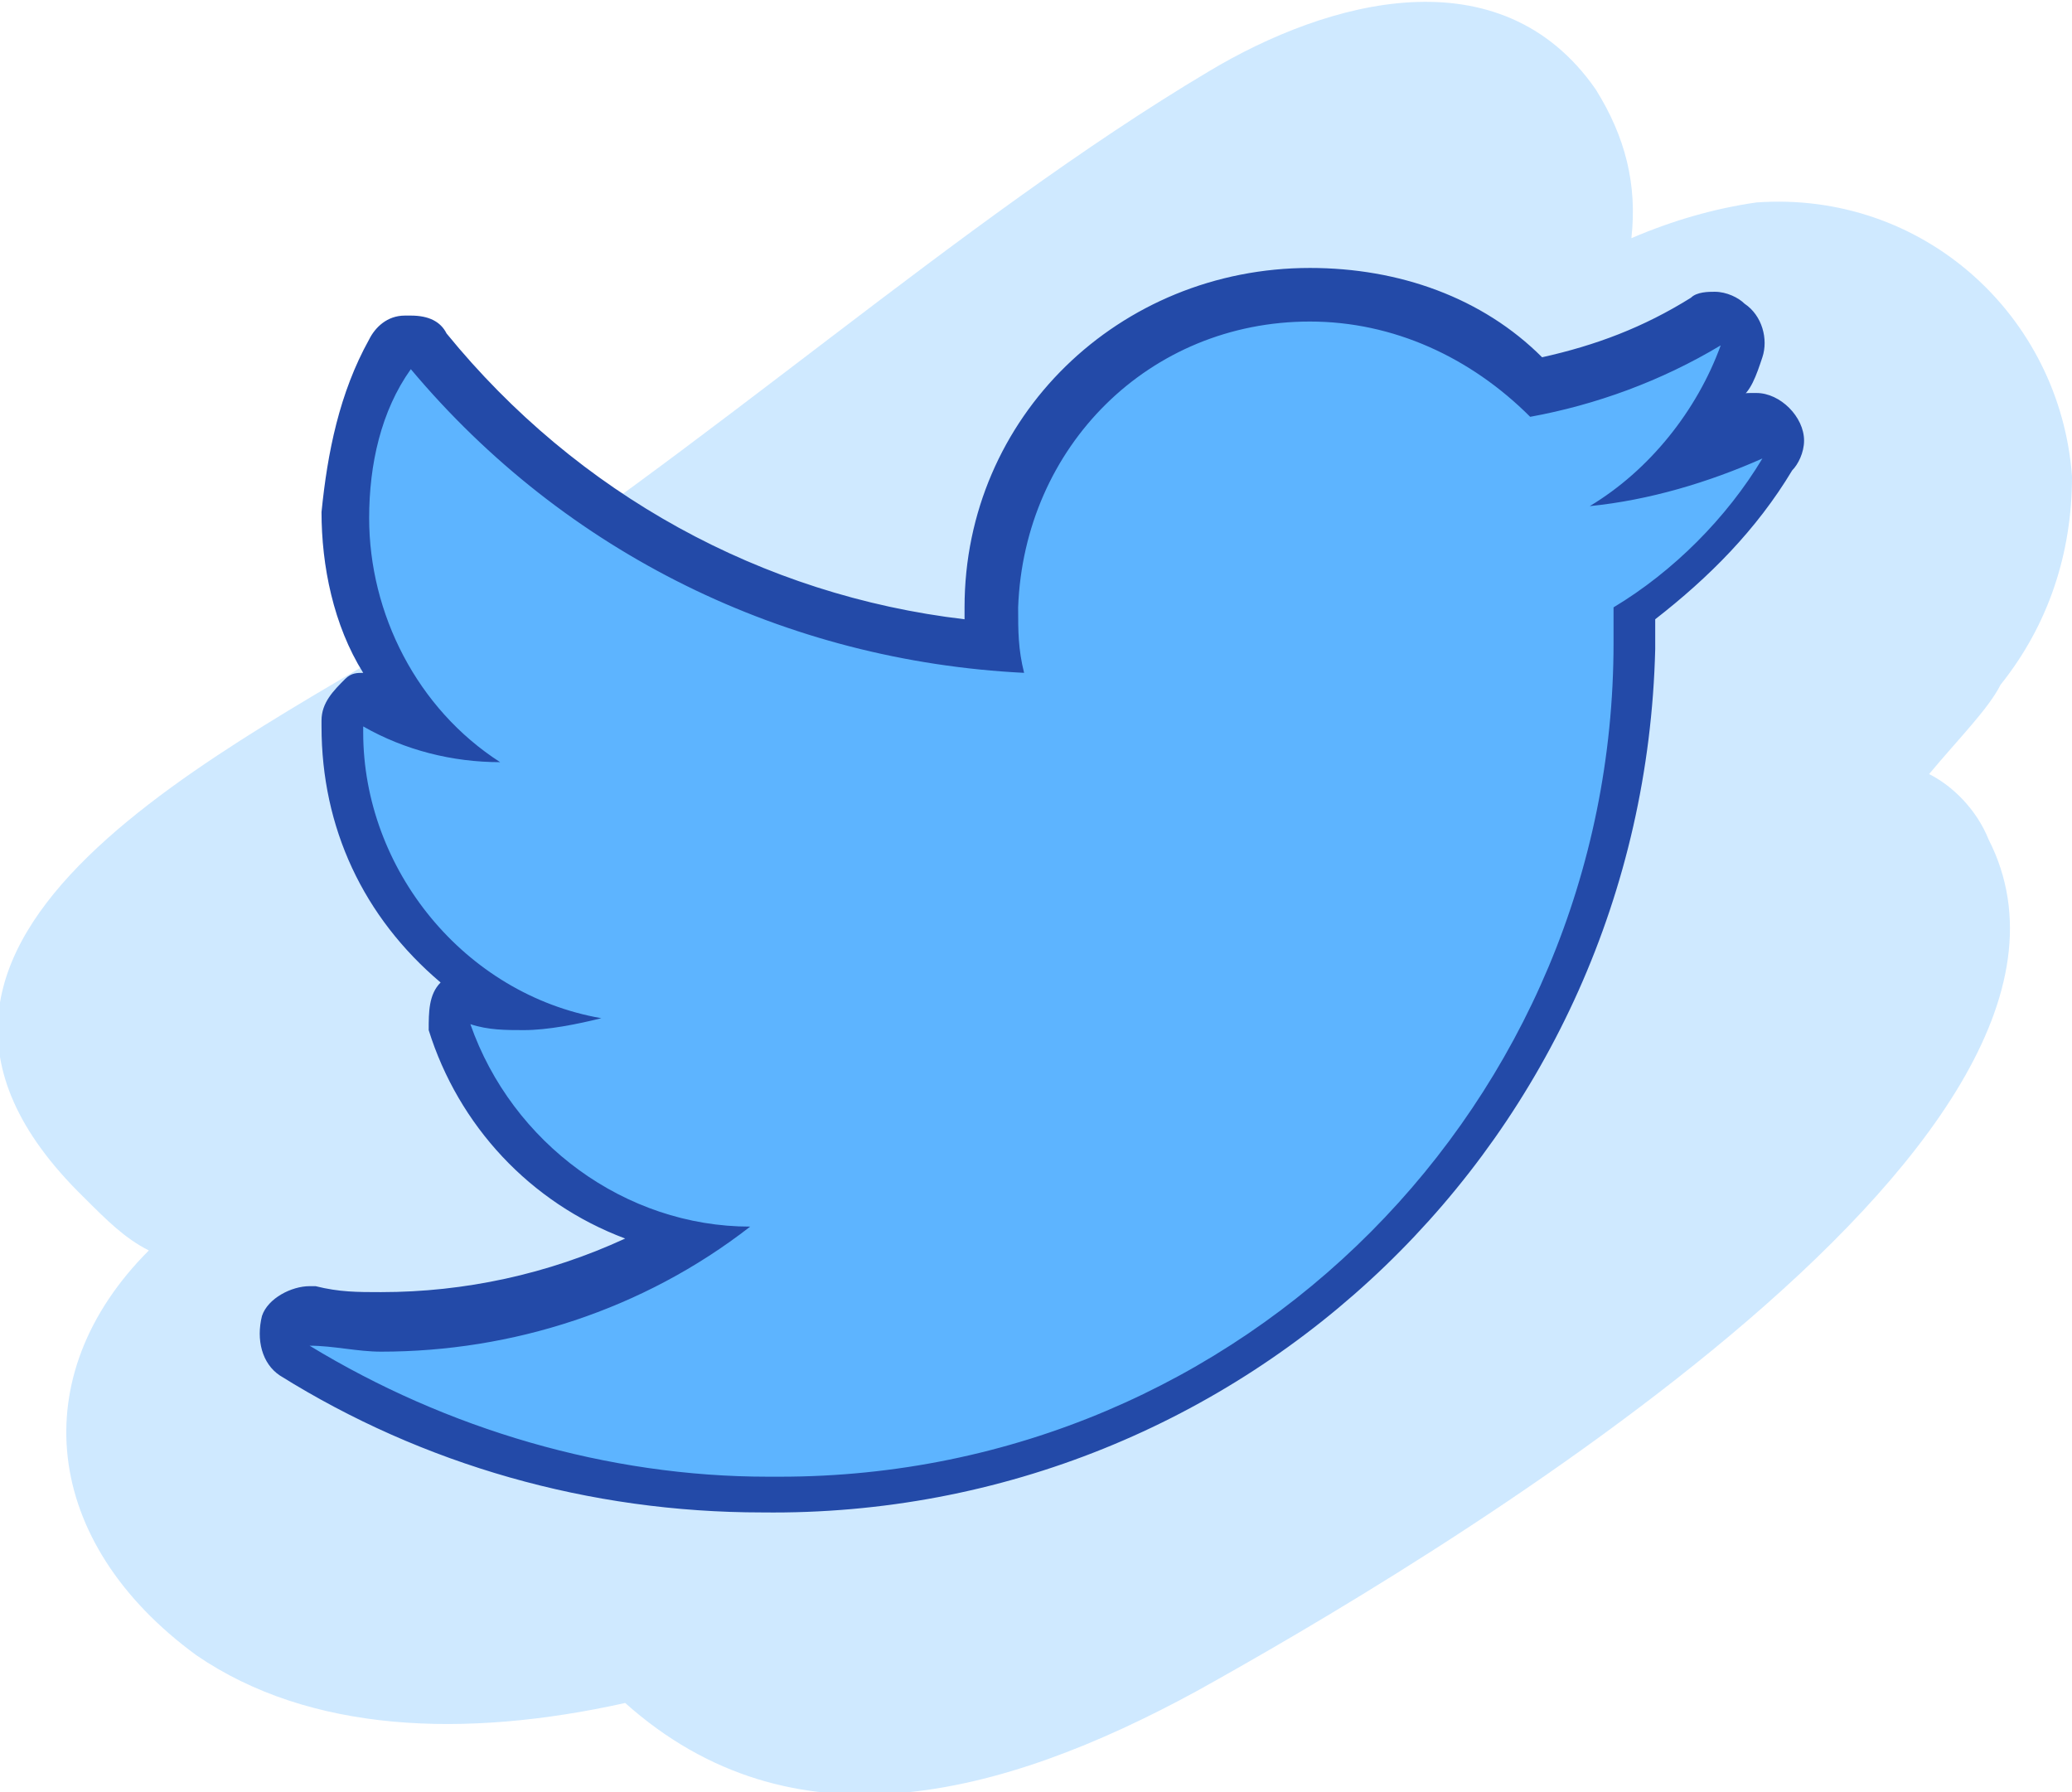
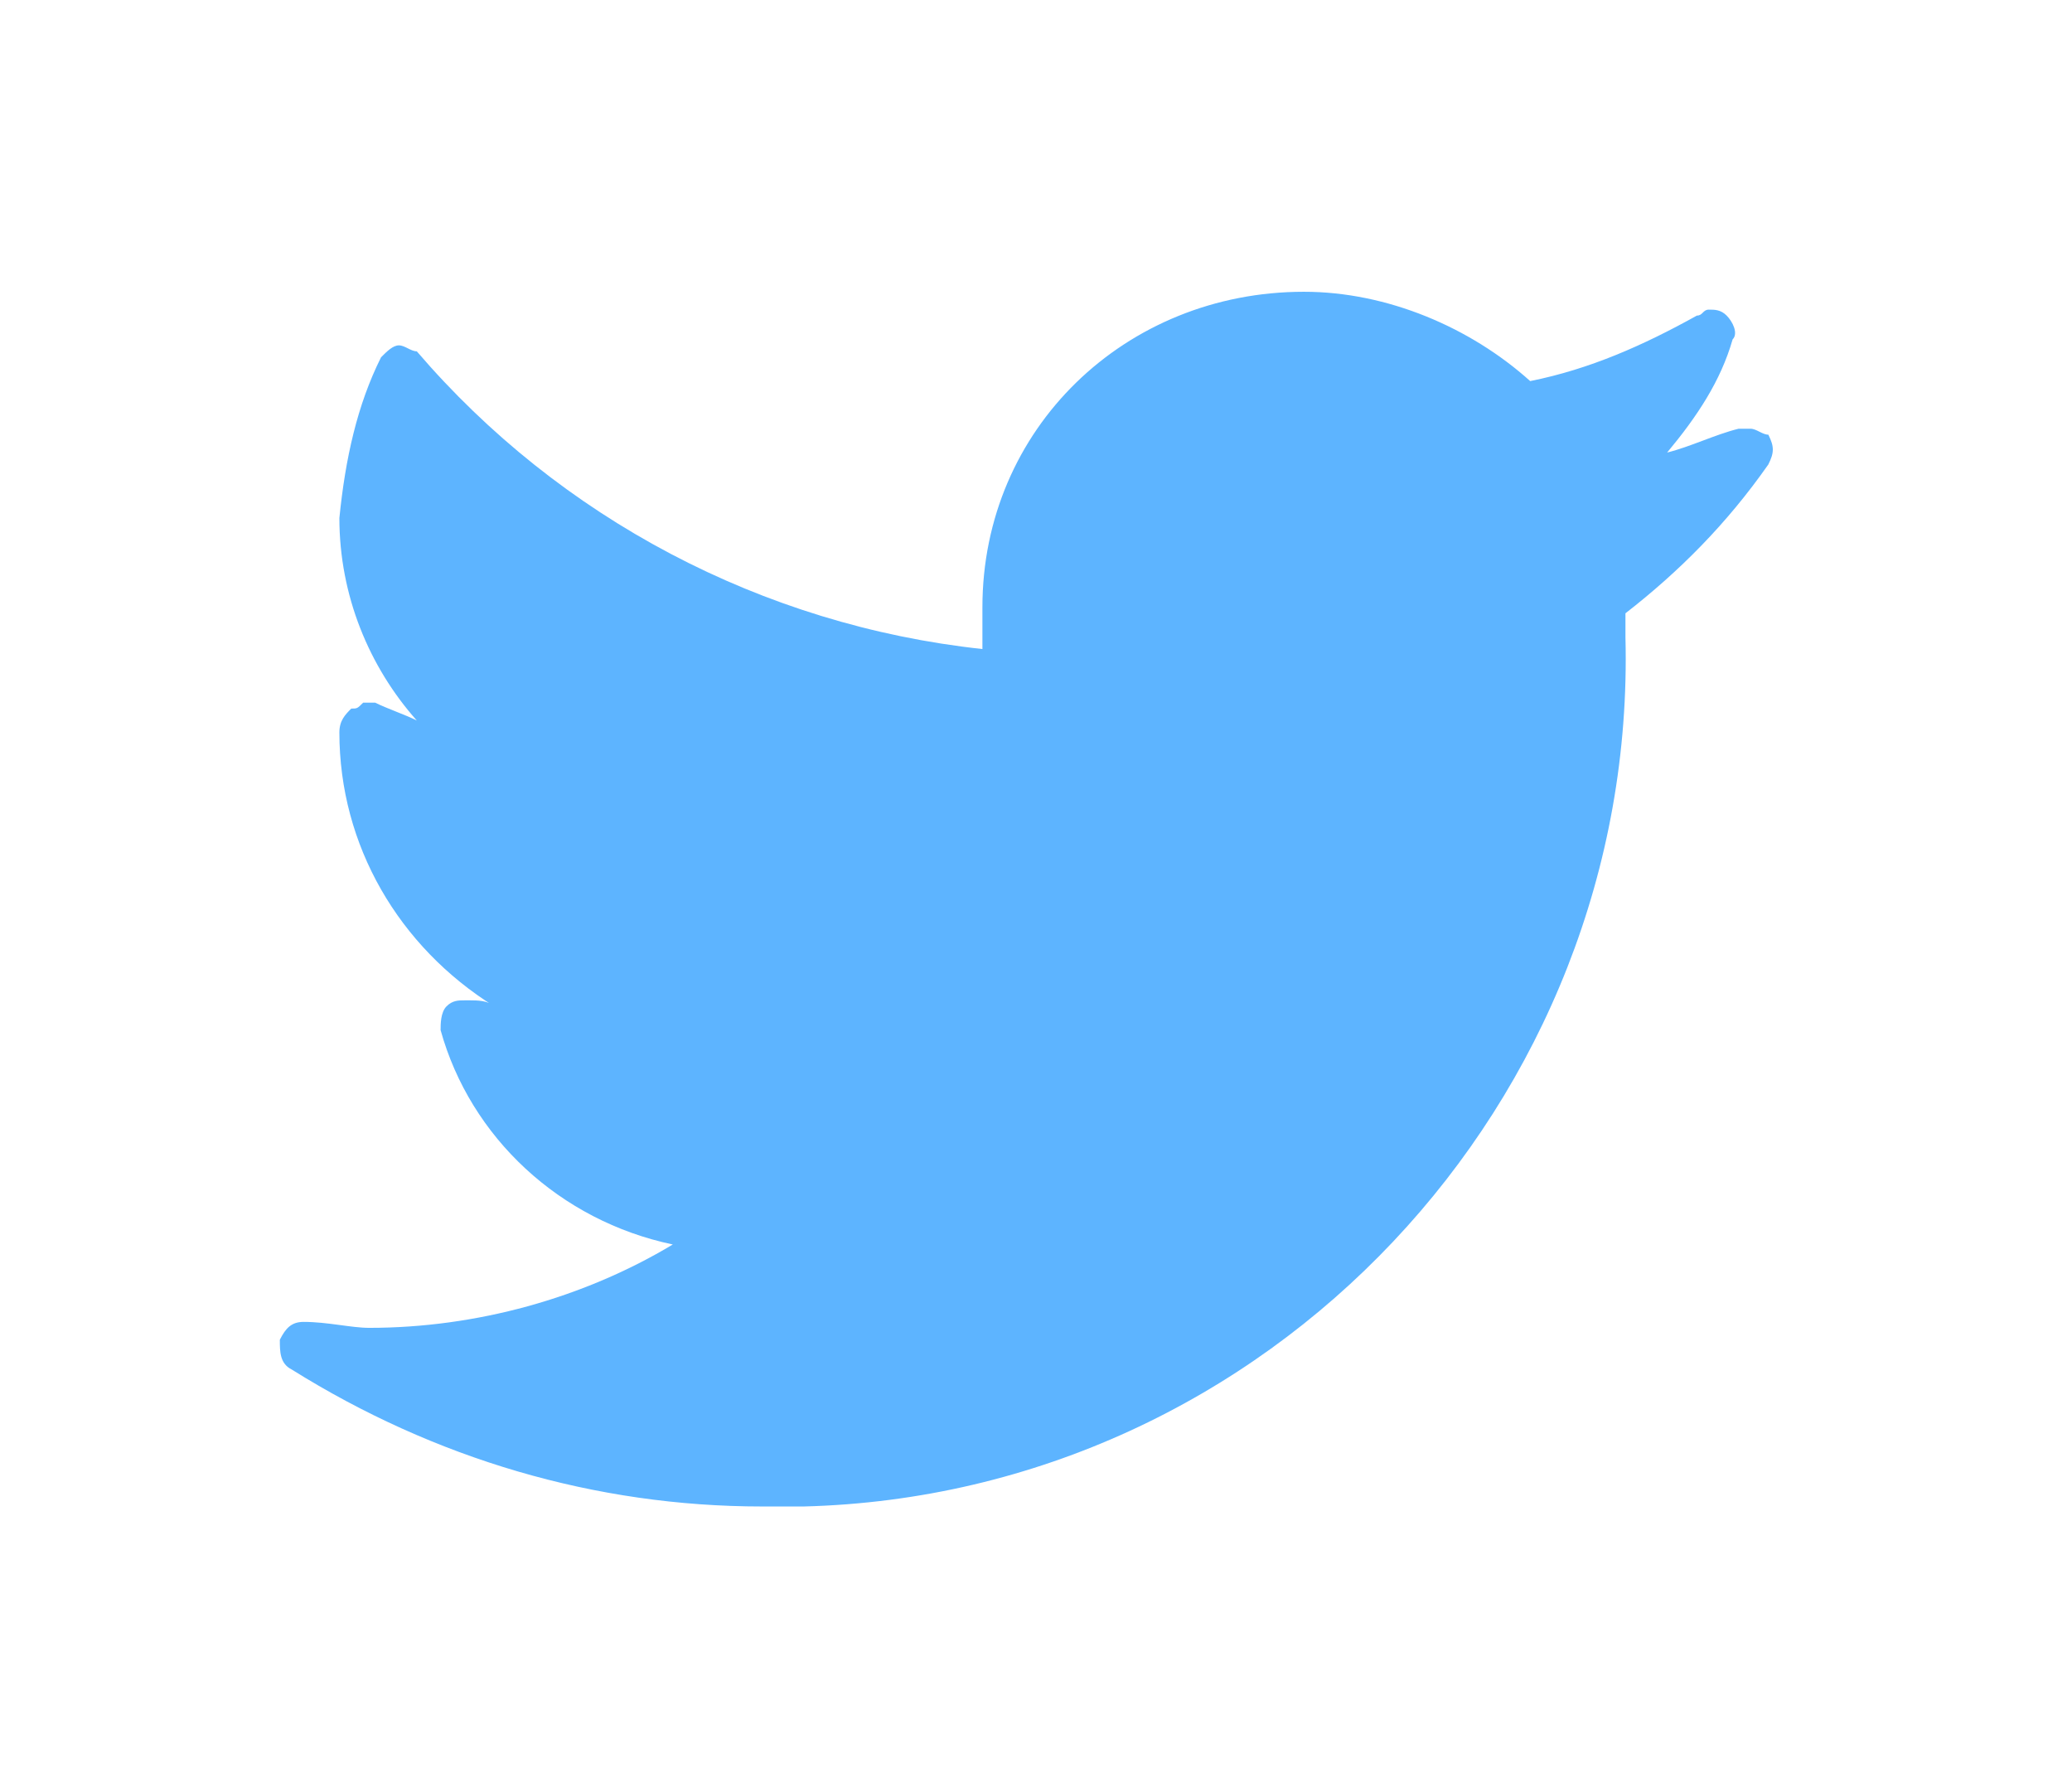
<svg xmlns="http://www.w3.org/2000/svg" version="1.1" id="Layer_1" x="0px" y="0px" viewBox="0 0 34.8 30.1" style="enable-background:new 0 0 34.8 30.1;" xml:space="preserve">
  <style type="text/css">
	.st0{opacity:0.3;fill-rule:evenodd;clip-rule:evenodd;fill:#5DB4FF;}
	.st1{fill:#5DB4FF;}
	.st2{fill:#234AA8;}
</style>
-   <path class="st0" d="M32.4,13c0.5-0.6,1-1.1,1.2-1.5c0.8-1,1.2-2.2,1.2-3.5c-0.2-2.7-2.5-4.8-5.3-4.6c-0.7,0.1-1.4,0.3-2.1,0.6  c0.1-0.9-0.1-1.7-0.6-2.5c-1.6-2.3-4.5-1.5-6.5-0.3c-4.2,2.5-8.5,6.4-12.9,9.2c-3.3,2.1-10.5,5.3-6,9.7c0.4,0.4,0.7,0.7,1.1,0.9  c-2.1,2.1-1.8,4.9,0.8,6.8c1.9,1.3,4.5,1.4,7.2,0.8c2.8,2.5,6.3,1.6,9.6-0.2c3.6-2,15.9-9.2,13.3-14.3C33.2,13.6,32.8,13.2,32.4,13z  " />
  <path id="Path_11913" class="st1" d="M12.8,25.3c-2.8,0-5.5-0.8-7.9-2.3c-0.2-0.1-0.2-0.3-0.2-0.5c0.1-0.2,0.2-0.3,0.4-0.3l0,0  c0.4,0,0.8,0.1,1.1,0.1c1.8,0,3.6-0.5,5.1-1.4c-1.9-0.4-3.4-1.8-3.9-3.6c0-0.1,0-0.3,0.1-0.4c0.1-0.1,0.2-0.1,0.3-0.1h0.1  c0.1,0,0.3,0,0.4,0.1c-1.6-1-2.6-2.7-2.6-4.6c0-0.2,0.1-0.3,0.2-0.4c0.1,0,0.1,0,0.2-0.1h0.2C6.5,11.9,6.8,12,7,12.1  c-0.8-0.9-1.3-2.1-1.3-3.4C5.8,7.7,6,6.8,6.4,6c0.1-0.1,0.2-0.2,0.3-0.2l0,0c0.1,0,0.2,0.1,0.3,0.1c2.4,2.8,5.8,4.6,9.5,5v-0.7  c0-3,2.4-5.3,5.4-5.3c1.4,0,2.8,0.6,3.8,1.5c1-0.2,1.9-0.6,2.8-1.1c0.1,0,0.1-0.1,0.2-0.1c0.1,0,0.2,0,0.3,0.1  c0.1,0.1,0.2,0.3,0.1,0.4C28.9,6.4,28.5,7,28,7.6c0.4-0.1,0.8-0.3,1.2-0.4h0.2c0.1,0,0.2,0.1,0.3,0.1c0.1,0.2,0.1,0.3,0,0.5  c-0.7,1-1.5,1.8-2.4,2.5v0.4c0.2,7.8-6,14.4-13.8,14.6C13.3,25.3,13.1,25.3,12.8,25.3z" />
-   <path id="Path_11915" class="st2" d="M22,5.4c1.4,0,2.7,0.6,3.7,1.6c1.1-0.2,2.2-0.6,3.2-1.2c-0.4,1.1-1.2,2.1-2.2,2.7  c1-0.1,2-0.4,2.9-0.8c-0.6,1-1.5,1.9-2.5,2.5v0.6c0,7.7-6.2,14-14,14c-0.1,0-0.2,0-0.2,0c-2.7,0-5.4-0.8-7.7-2.2  c0.4,0,0.8,0.1,1.2,0.1c2.2,0,4.4-0.7,6.2-2.1c-2.1,0-4-1.4-4.7-3.4c0.3,0.1,0.6,0.1,0.9,0.1c0.4,0,0.9-0.1,1.3-0.2  c-2.3-0.4-4-2.5-4-4.8v-0.1c0.7,0.4,1.5,0.6,2.3,0.6c-1.4-0.9-2.2-2.5-2.2-4.1c0-0.9,0.2-1.8,0.7-2.5c2.6,3.1,6.3,4.9,10.3,5.1  c-0.1-0.4-0.1-0.7-0.1-1.1C17.2,7.5,19.3,5.4,22,5.4C22,5.4,22,5.4,22,5.4 M29.5,7.7L29.5,7.7 M22,4.5c-3.2,0-5.8,2.5-5.8,5.7v0.2  C12.8,10,9.7,8.3,7.5,5.6C7.4,5.4,7.2,5.3,6.9,5.3H6.8c-0.3,0-0.5,0.2-0.6,0.4C5.7,6.6,5.5,7.6,5.4,8.6c0,0.9,0.2,1.9,0.7,2.7  c-0.1,0-0.2,0-0.3,0.1c-0.2,0.2-0.4,0.4-0.4,0.7v0.1c0,1.7,0.7,3.2,2,4.3l0,0c-0.2,0.2-0.2,0.5-0.2,0.8c0.5,1.6,1.7,2.9,3.3,3.5  c-1.3,0.6-2.7,0.9-4.1,0.9c-0.4,0-0.7,0-1.1-0.1H5.2c-0.3,0-0.7,0.2-0.8,0.5c-0.1,0.4,0,0.8,0.3,1c2.4,1.5,5.2,2.3,8.1,2.3  c8.1,0.1,14.8-6.3,15-14.5c0-0.1,0-0.2,0-0.3v-0.2c0.9-0.7,1.7-1.5,2.3-2.5c0.1-0.1,0.2-0.3,0.2-0.5c0-0.4-0.4-0.8-0.8-0.8h-0.1  c-0.1,0-0.1,0-0.2,0.1c0.2-0.1,0.3-0.4,0.4-0.7c0.1-0.3,0-0.7-0.3-0.9c-0.1-0.1-0.3-0.2-0.5-0.2c-0.1,0-0.3,0-0.4,0.1  c-0.8,0.5-1.6,0.8-2.5,1C24.9,5,23.5,4.5,22,4.5z" />
</svg>